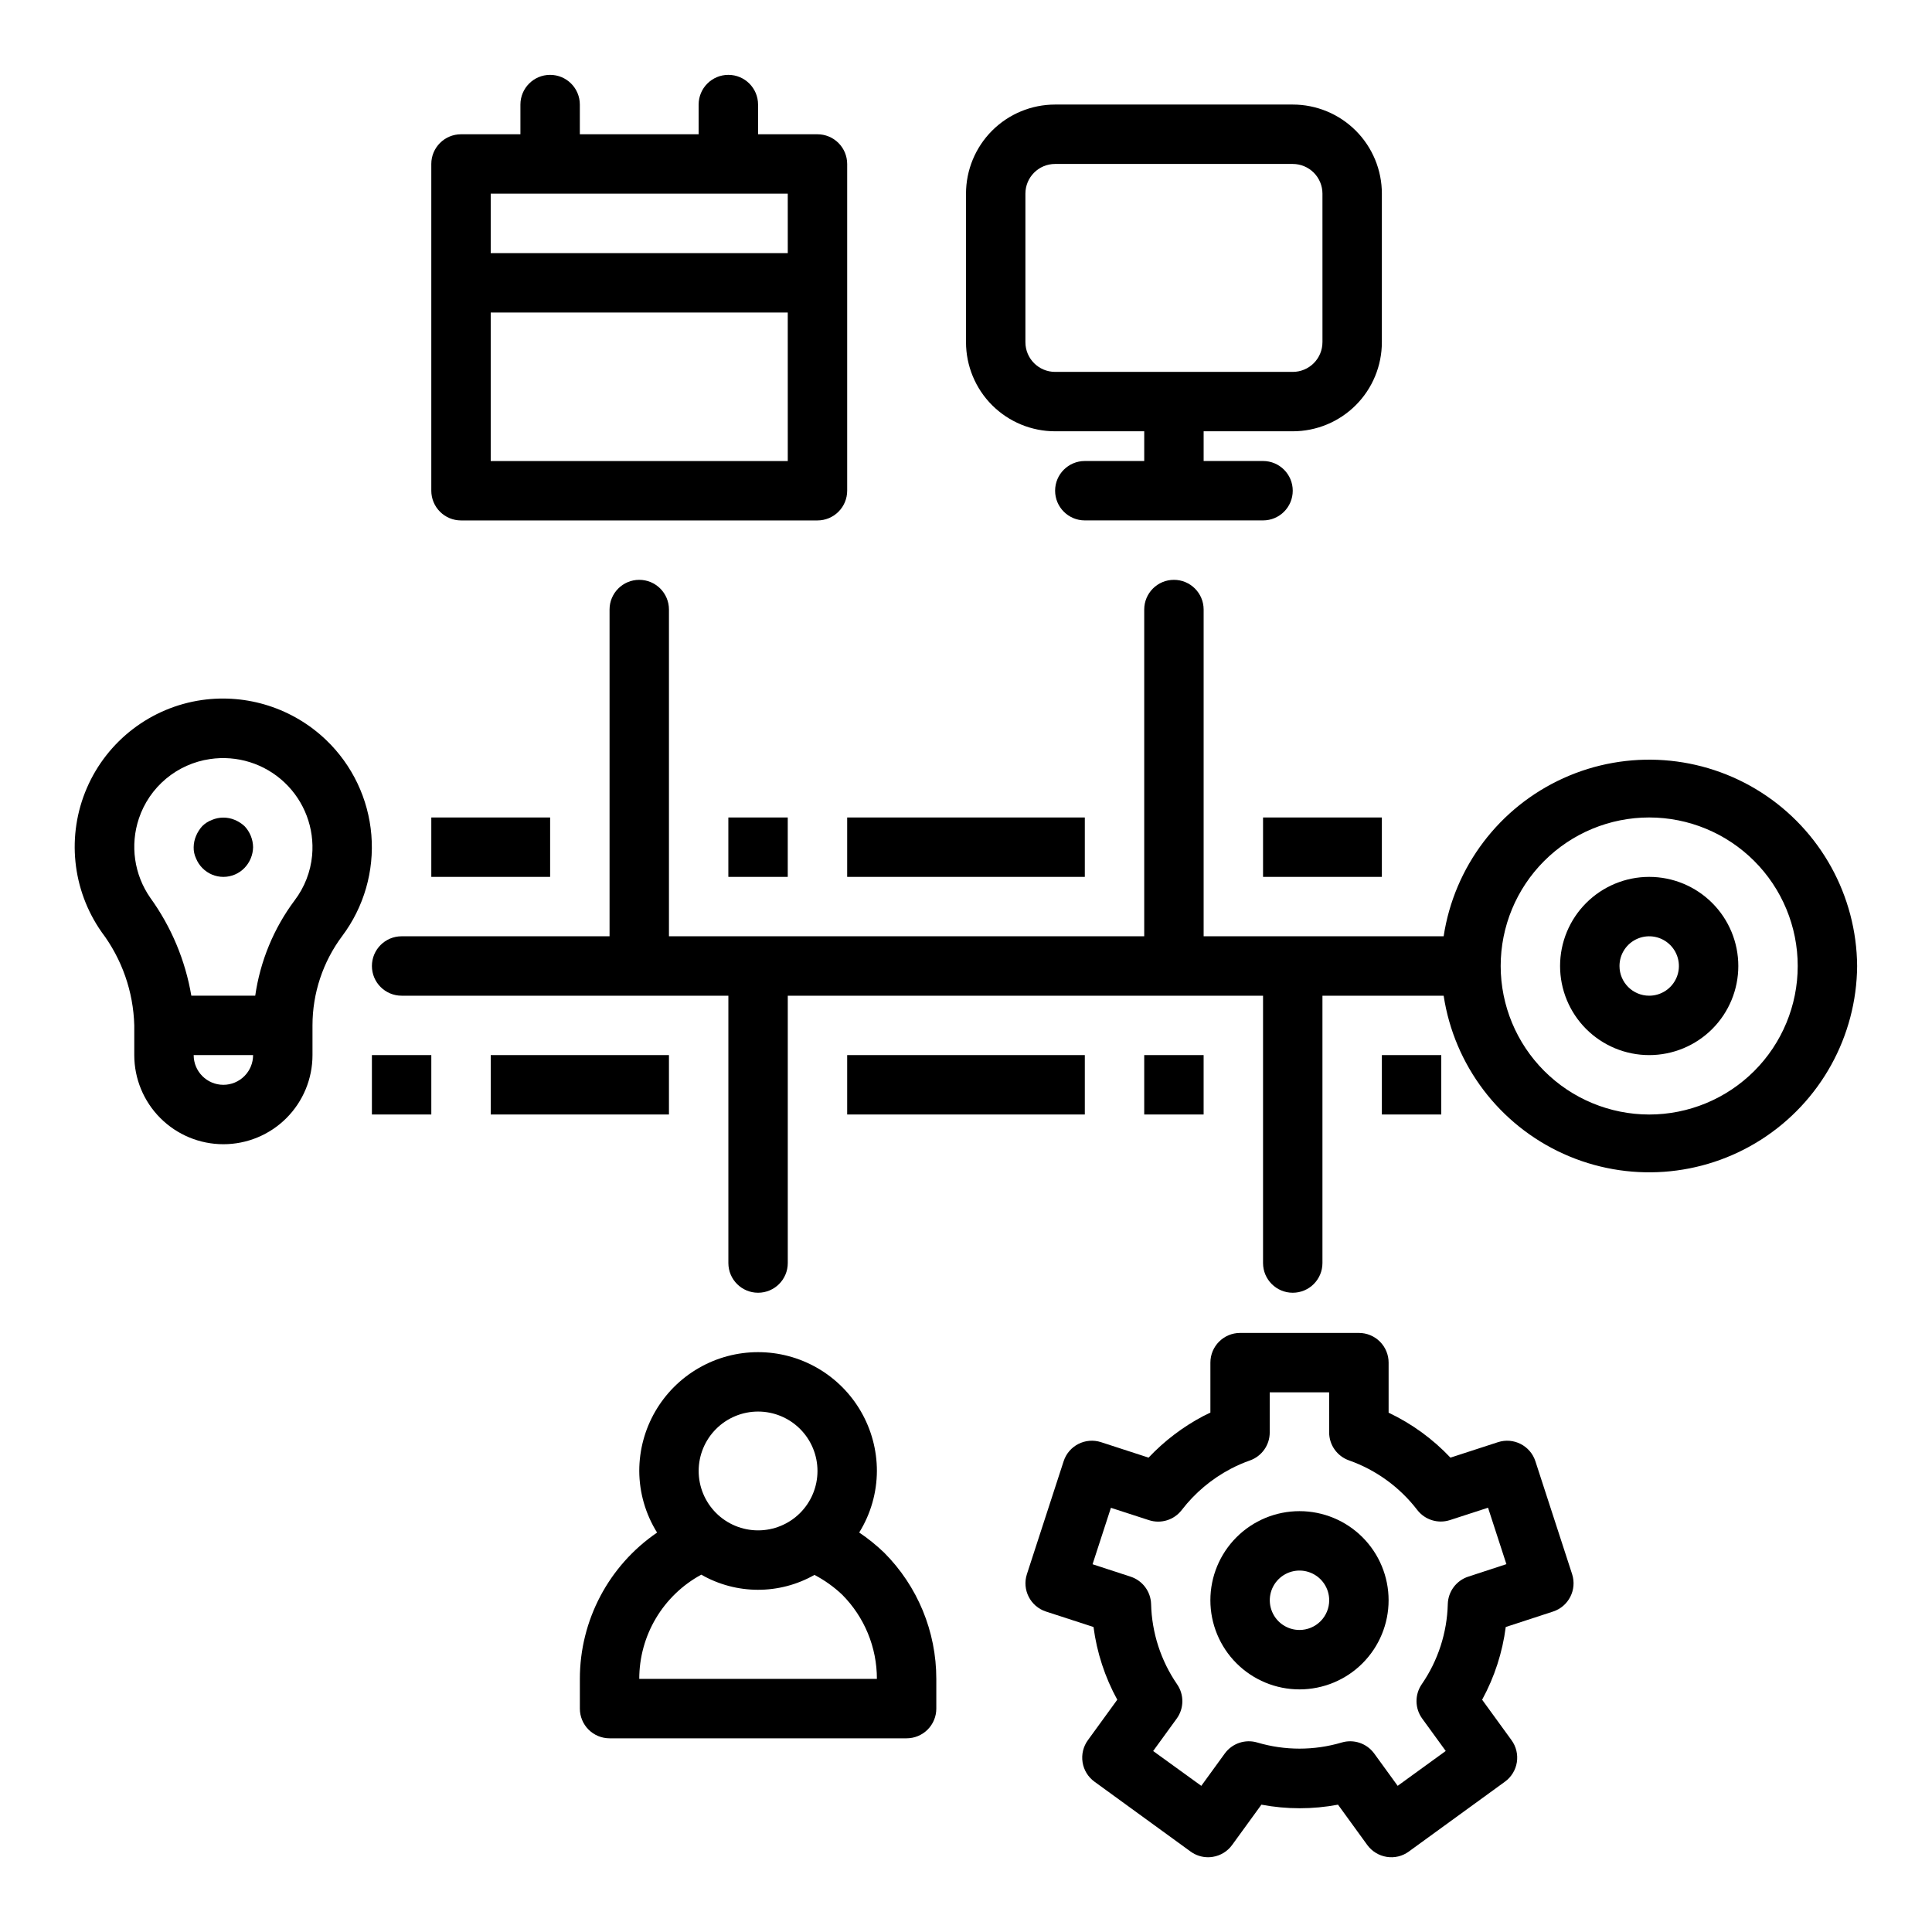
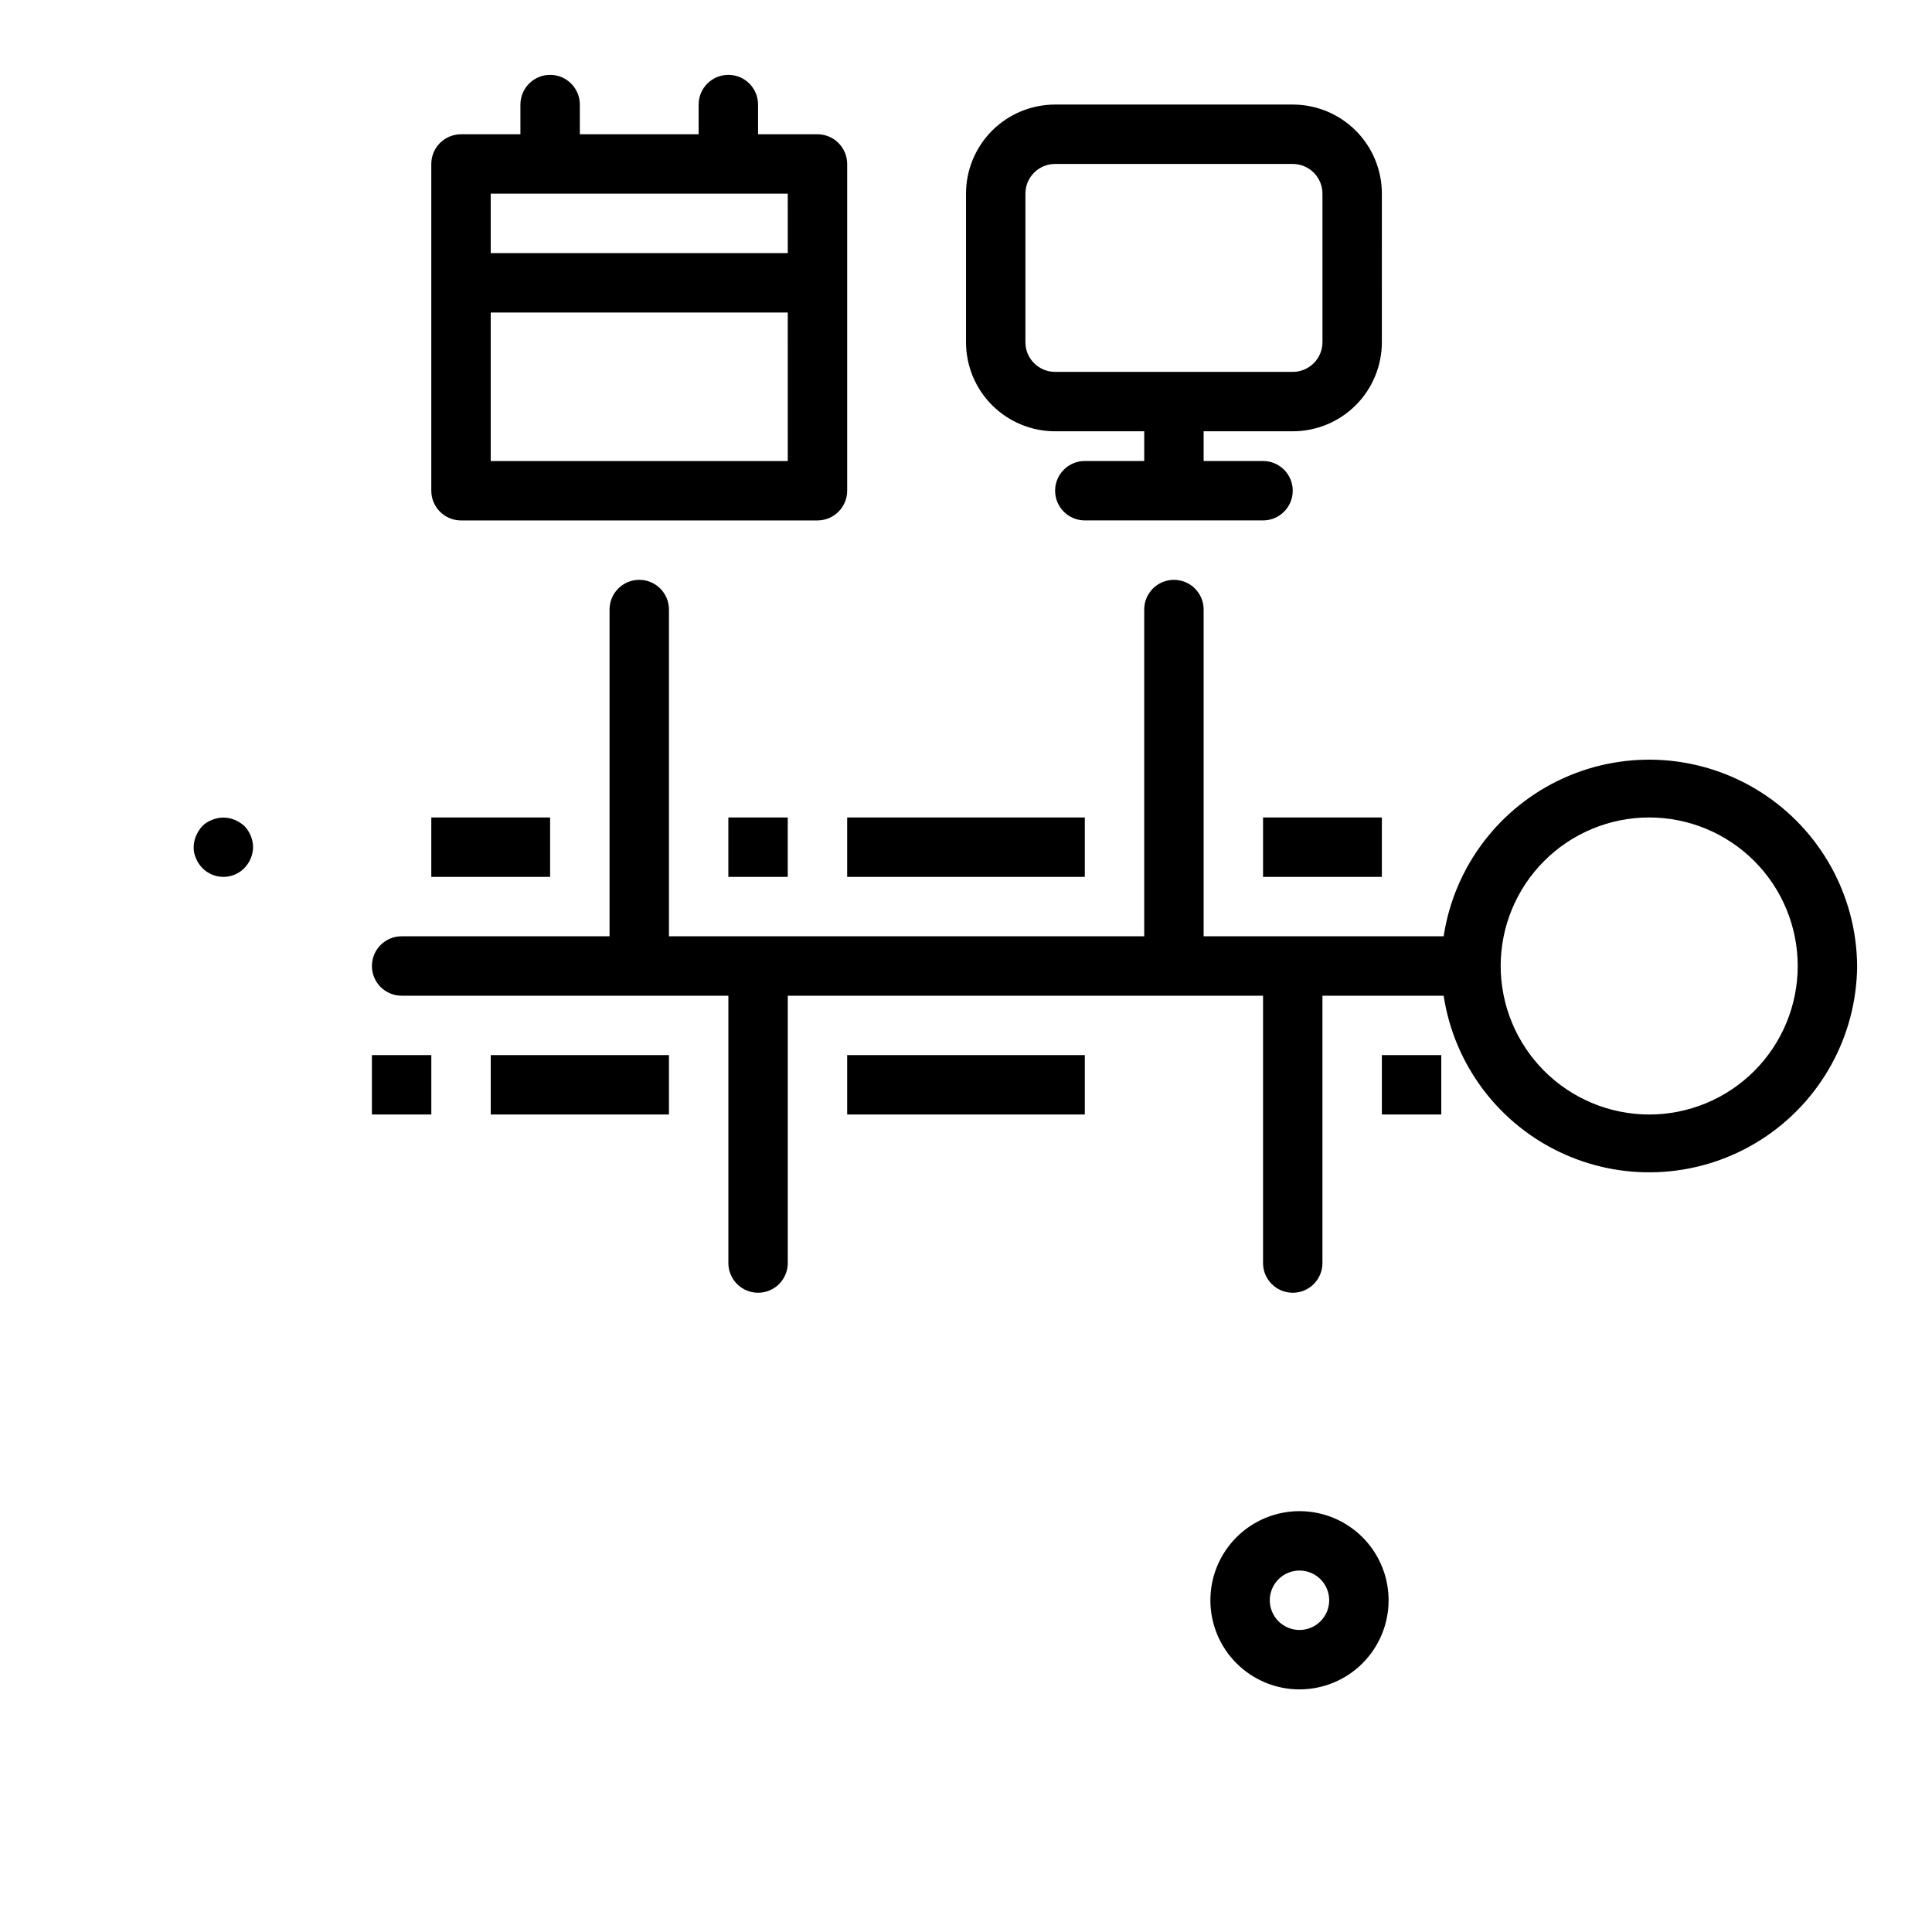
<svg xmlns="http://www.w3.org/2000/svg" fill="#000000" width="800px" height="800px" version="1.1" viewBox="144 144 512 512">
  <g>
-     <path d="m604.67 400c0-6.266-2.488-12.273-6.918-16.699-4.43-4.43-10.434-6.918-16.699-6.918-6.262 0-12.27 2.488-16.699 6.918-4.43 4.426-6.918 10.434-6.918 16.699 0 6.262 2.488 12.27 6.918 16.699 4.43 4.426 10.438 6.914 16.699 6.914 6.266 0 12.27-2.488 16.699-6.914 4.43-4.43 6.918-10.438 6.918-16.699zm-31.488 0c0-3.184 1.918-6.055 4.859-7.273 2.941-1.219 6.328-0.547 8.578 1.707 2.25 2.25 2.926 5.637 1.707 8.578-1.219 2.941-4.09 4.859-7.273 4.859-4.348 0-7.871-3.523-7.871-7.871z" />
    <path d="m636.16 400c-0.145-18.648-9.711-35.957-25.422-46.004-15.711-10.043-35.438-11.461-52.422-3.766-16.988 7.695-28.93 23.461-31.734 41.895h-63.605v-86.59c0-4.348-3.527-7.871-7.875-7.871-4.348 0-7.871 3.523-7.871 7.871v86.59h-125.95v-86.59c0-4.348-3.523-7.871-7.871-7.871s-7.871 3.523-7.871 7.871v86.59h-55.105c-4.348 0-7.871 3.527-7.871 7.875s3.523 7.871 7.871 7.871h86.594v70.848c0 4.348 3.523 7.871 7.871 7.871 4.348 0 7.871-3.523 7.871-7.871v-70.848h125.95v70.848c0 4.348 3.523 7.871 7.871 7.871s7.871-3.523 7.871-7.871v-70.848h32.121c2.805 18.434 14.746 34.199 31.734 41.895 16.984 7.695 36.711 6.281 52.422-3.766 15.711-10.043 25.277-27.355 25.422-46zm-94.465 0c0-10.441 4.148-20.453 11.527-27.832 7.383-7.383 17.395-11.531 27.832-11.531s20.449 4.148 27.832 11.531c7.383 7.379 11.527 17.391 11.527 27.832 0 10.438-4.144 20.449-11.527 27.832-7.383 7.379-17.395 11.527-27.832 11.527-10.434-0.012-20.438-4.164-27.816-11.543-7.379-7.379-11.531-17.383-11.543-27.816z" />
-     <path d="m203.2 447.23c6.262 0 12.27-2.488 16.699-6.918 4.426-4.426 6.914-10.434 6.914-16.699v-7.871c0-8.539 2.762-16.848 7.875-23.688 5.762-7.684 8.512-17.211 7.727-26.785-0.785-9.574-5.055-18.527-11.996-25.168-8.762-8.383-20.883-12.285-32.887-10.59-13.527 1.941-25.074 10.762-30.504 23.305-5.426 12.539-3.949 26.996 3.894 38.184 5.394 7.144 8.422 15.793 8.66 24.742v7.871c0 6.266 2.488 12.273 6.918 16.699 4.426 4.43 10.434 6.918 16.699 6.918zm0-15.742c-4.348 0-7.875-3.527-7.875-7.875h15.746c0 2.09-0.828 4.09-2.305 5.566-1.477 1.477-3.481 2.309-5.566 2.309zm-22.391-70.582c1.375-4.109 3.863-7.758 7.188-10.535 3.324-2.781 7.356-4.582 11.645-5.211 7.184-1.074 14.469 1.211 19.75 6.199 5.285 4.988 7.984 12.125 7.32 19.363-0.406 4.309-2.008 8.422-4.621 11.871-5.543 7.418-9.137 16.109-10.453 25.277h-16.934c-1.59-9.359-5.305-18.23-10.863-25.93-4.285-6.137-5.41-13.941-3.031-21.035z" />
    <path d="m197.61 374.02c1.469 1.512 3.484 2.363 5.59 2.363s4.121-0.852 5.586-2.363c1.43-1.484 2.246-3.449 2.285-5.508-0.031-2.086-0.844-4.082-2.285-5.59-0.766-0.695-1.641-1.254-2.598-1.652-1.914-0.797-4.066-0.797-5.981 0-0.973 0.359-1.859 0.922-2.598 1.652-0.695 0.766-1.254 1.645-1.652 2.598-0.406 0.945-0.617 1.961-0.633 2.992-0.027 1.031 0.191 2.055 0.633 2.988 0.383 0.941 0.945 1.797 1.652 2.519z" />
    <path d="m510.21 195.32c0-6.262-2.488-12.27-6.918-16.699-4.43-4.426-10.434-6.914-16.699-6.914h-62.977c-6.262 0-12.27 2.488-16.699 6.914-4.426 4.43-6.914 10.438-6.914 16.699v39.363c0 6.262 2.488 12.27 6.914 16.699 4.43 4.426 10.438 6.914 16.699 6.914h23.617v7.871l-15.742 0.004c-4.348 0-7.875 3.523-7.875 7.871s3.527 7.871 7.875 7.871h47.23c4.348 0 7.871-3.523 7.871-7.871s-3.523-7.871-7.871-7.871h-15.742v-7.875h23.617-0.004c6.266 0 12.27-2.488 16.699-6.914 4.43-4.43 6.918-10.438 6.918-16.699zm-15.742 39.359-0.004 0.004c0 2.086-0.828 4.09-2.305 5.566-1.477 1.477-3.477 2.305-5.566 2.305h-62.977c-4.348 0-7.871-3.523-7.871-7.871v-39.363c0-4.348 3.523-7.871 7.871-7.871h62.977c2.09 0 4.09 0.832 5.566 2.305 1.477 1.477 2.305 3.481 2.305 5.566z" />
-     <path d="m555.57 571.08c4.133-1.344 6.394-5.785 5.055-9.918l-9.73-29.914c-1.344-4.137-5.785-6.398-9.918-5.055l-12.594 4.094h-0.004c-4.676-4.953-10.23-8.992-16.383-11.91v-13.266c0-2.086-0.828-4.09-2.305-5.566s-3.477-2.305-5.566-2.305h-31.488c-4.348 0-7.871 3.523-7.871 7.871v13.234c-0.637 0.293-1.25 0.605-1.867 0.922v-0.004c-5.41 2.852-10.316 6.578-14.516 11.023l-12.594-4.094c-4.137-1.344-8.574 0.918-9.918 5.055l-9.73 29.914c-1.344 4.133 0.918 8.574 5.055 9.918l12.594 4.094c0.883 6.758 3.019 13.293 6.297 19.27l-7.777 10.707c-1.234 1.691-1.746 3.801-1.418 5.871 0.324 2.066 1.461 3.922 3.16 5.148l25.473 18.516c1.344 0.977 2.965 1.504 4.629 1.504 0.41 0 0.82-0.035 1.227-0.102 2.066-0.324 3.918-1.457 5.141-3.148l7.762-10.684c6.707 1.266 13.594 1.266 20.301 0l7.754 10.684c1.23 1.688 3.078 2.82 5.141 3.148 2.062 0.34 4.176-0.168 5.859-1.402l25.48-18.516c1.695-1.227 2.832-3.082 3.16-5.148 0.324-2.07-0.184-4.18-1.422-5.871l-7.777-10.707c3.266-5.981 5.387-12.516 6.258-19.27zm-22.453-9.258c-3.168 1.027-5.348 3.941-5.438 7.273-0.191 7.606-2.59 14.988-6.906 21.254-1.887 2.746-1.84 6.387 0.121 9.086l6.242 8.59-12.738 9.238-6.219-8.566v0.004c-1.961-2.699-5.406-3.867-8.605-2.922-7.305 2.168-15.086 2.168-22.395 0-3.195-0.945-6.644 0.223-8.605 2.922l-6.219 8.566-12.758-9.23 6.242-8.59v0.004c1.957-2.699 2-6.34 0.109-9.086-4.309-6.266-6.703-13.652-6.894-21.254-0.09-3.336-2.269-6.254-5.441-7.281l-10.074-3.289 4.863-14.957 10.109 3.281c3.164 1.023 6.629-0.055 8.656-2.691 3.496-4.543 7.938-8.273 13.012-10.934 1.637-0.859 3.332-1.594 5.07-2.207 3.144-1.113 5.246-4.086 5.242-7.422v-10.629h15.742l0.004 10.605c0 3.336 2.098 6.309 5.242 7.422 7.18 2.535 13.469 7.102 18.105 13.141 2.027 2.637 5.496 3.715 8.66 2.691l10.102-3.281 4.863 14.957z" />
    <path d="m488.38 544.47c-6.266 0-12.27 2.488-16.699 6.918-4.43 4.43-6.918 10.438-6.918 16.699 0 6.262 2.488 12.27 6.918 16.699 4.43 4.43 10.434 6.918 16.699 6.918 6.262 0 12.27-2.488 16.699-6.918 4.426-4.43 6.914-10.438 6.914-16.699 0-6.262-2.488-12.27-6.914-16.699-4.43-4.43-10.438-6.918-16.699-6.918zm0 31.488c-3.184 0-6.055-1.918-7.273-4.859-1.219-2.941-0.547-6.328 1.707-8.578 2.25-2.25 5.637-2.926 8.578-1.707s4.859 4.09 4.859 7.273c0 2.086-0.828 4.09-2.305 5.566-1.477 1.477-3.481 2.305-5.566 2.305z" />
    <path d="m368.51 274.05v-86.594c0-2.086-0.832-4.09-2.309-5.566-1.477-1.477-3.477-2.305-5.566-2.305h-15.742v-7.871c0-4.348-3.523-7.875-7.871-7.875-4.348 0-7.875 3.527-7.875 7.875v7.871h-31.484v-7.871c0-4.348-3.527-7.875-7.875-7.875-4.348 0-7.871 3.527-7.871 7.875v7.871h-15.742c-4.348 0-7.875 3.523-7.875 7.871v86.594c0 2.086 0.832 4.09 2.309 5.566 1.477 1.477 3.477 2.305 5.566 2.305h94.461c2.09 0 4.09-0.828 5.566-2.305 1.477-1.477 2.309-3.481 2.309-5.566zm-15.742-7.871h-78.723v-39.363h78.719zm0-55.105h-78.723v-15.746h78.719z" />
    <path d="m242.56 423.61h15.742v15.742h-15.742z" />
    <path d="m337.02 360.64h15.742v15.742h-15.742z" />
    <path d="m368.51 360.64h62.977v15.742h-62.977z" />
-     <path d="m447.23 423.61h15.742v15.742h-15.742z" />
    <path d="m368.51 423.61h62.977v15.742h-62.977z" />
    <path d="m478.72 360.64h31.488v15.742h-31.488z" />
    <path d="m274.05 423.61h47.23v15.742h-47.23z" />
    <path d="m258.3 360.64h31.488v15.742h-31.488z" />
    <path d="m510.21 423.61h15.742v15.742h-15.742z" />
-     <path d="m378.27 555.43c-2.035-1.949-4.234-3.723-6.574-5.297 3.043-4.894 4.668-10.543 4.691-16.309 0-11.25-6.004-21.645-15.746-27.27-9.742-5.625-21.742-5.625-31.488 0-9.742 5.625-15.742 16.02-15.742 27.27 0.027 5.773 1.664 11.426 4.723 16.324-12.809 8.754-20.469 23.266-20.465 38.777v7.875c0 2.086 0.828 4.09 2.305 5.566 1.477 1.473 3.477 2.305 5.566 2.305h78.719c2.09 0 4.09-0.832 5.566-2.305 1.477-1.477 2.305-3.481 2.305-5.566v-7.875c0.012-12.562-4.977-24.613-13.859-33.496zm-33.371-37.352c4.176 0 8.18 1.66 11.133 4.613s4.609 6.957 4.609 11.133-1.656 8.18-4.609 11.133-6.957 4.609-11.133 4.609-8.18-1.656-11.133-4.609-4.613-6.957-4.613-11.133 1.66-8.18 4.613-11.133 6.957-4.613 11.133-4.613zm-31.488 70.848c-0.004-5.656 1.523-11.211 4.418-16.074 2.891-4.859 7.043-8.852 12.02-11.547 9.285 5.32 20.684 5.344 29.992 0.062 2.672 1.398 5.137 3.156 7.328 5.227 5.91 5.93 9.223 13.961 9.219 22.332z" />
  </g>
</svg>